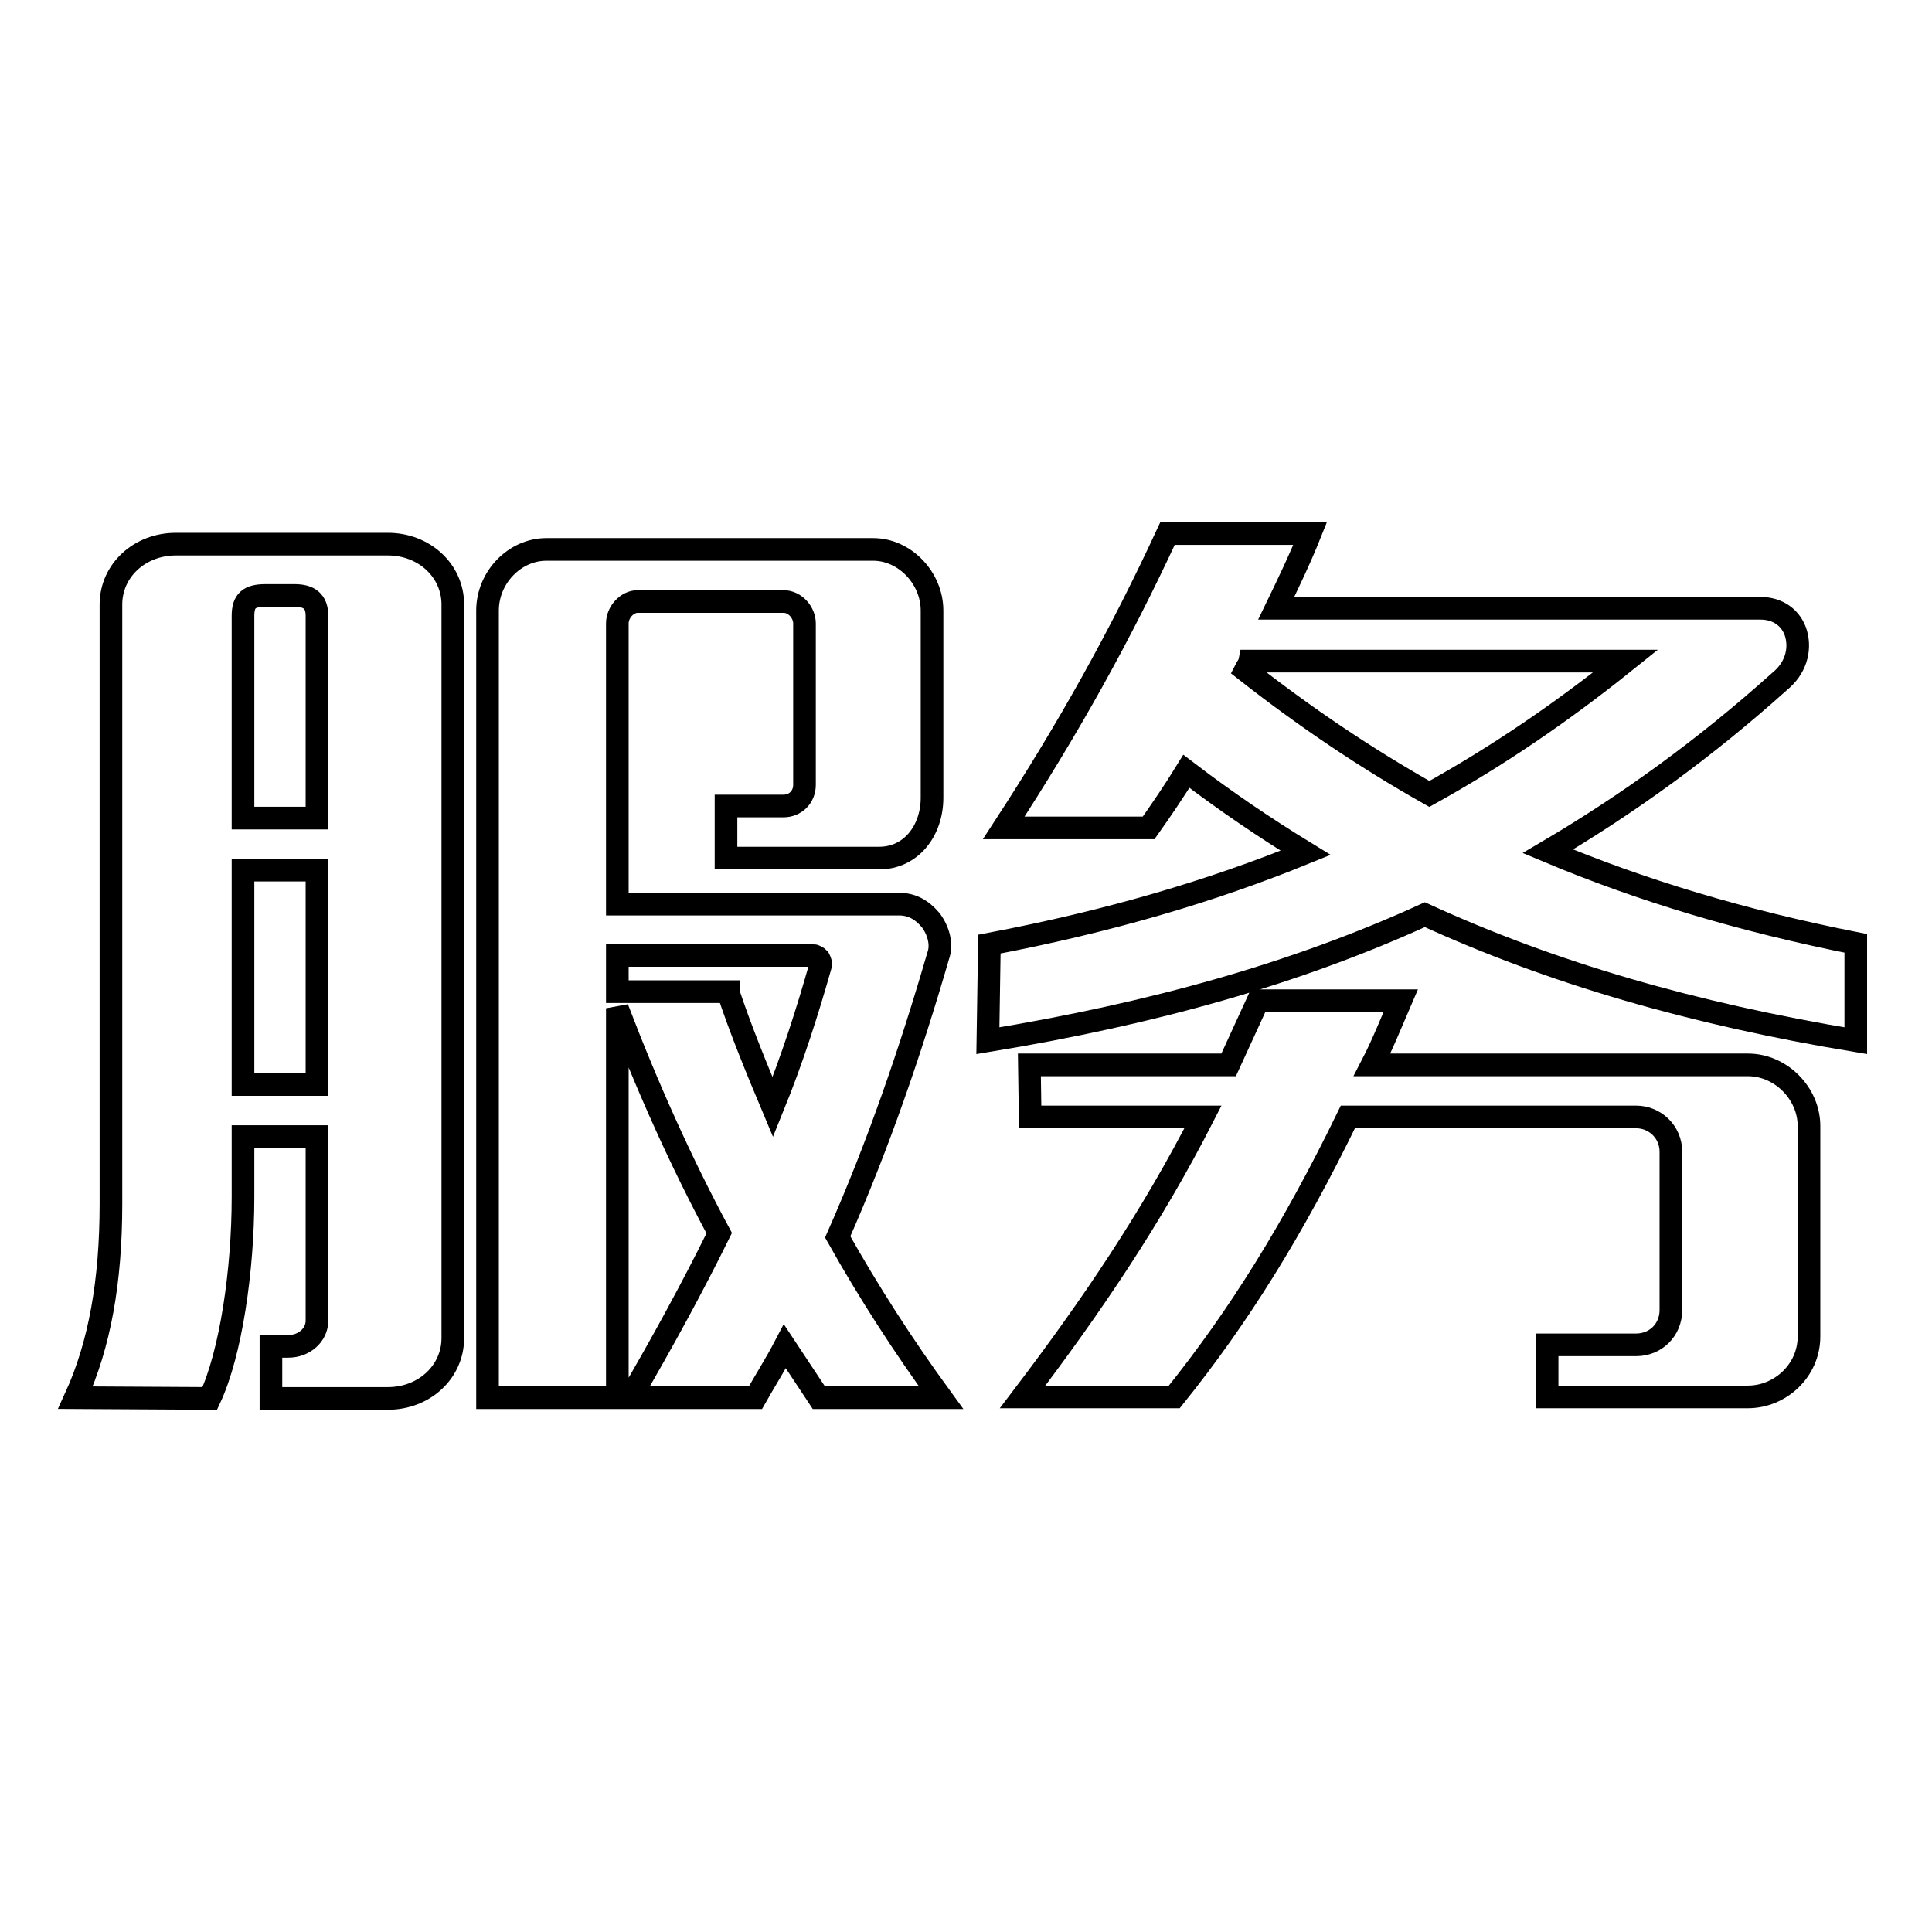
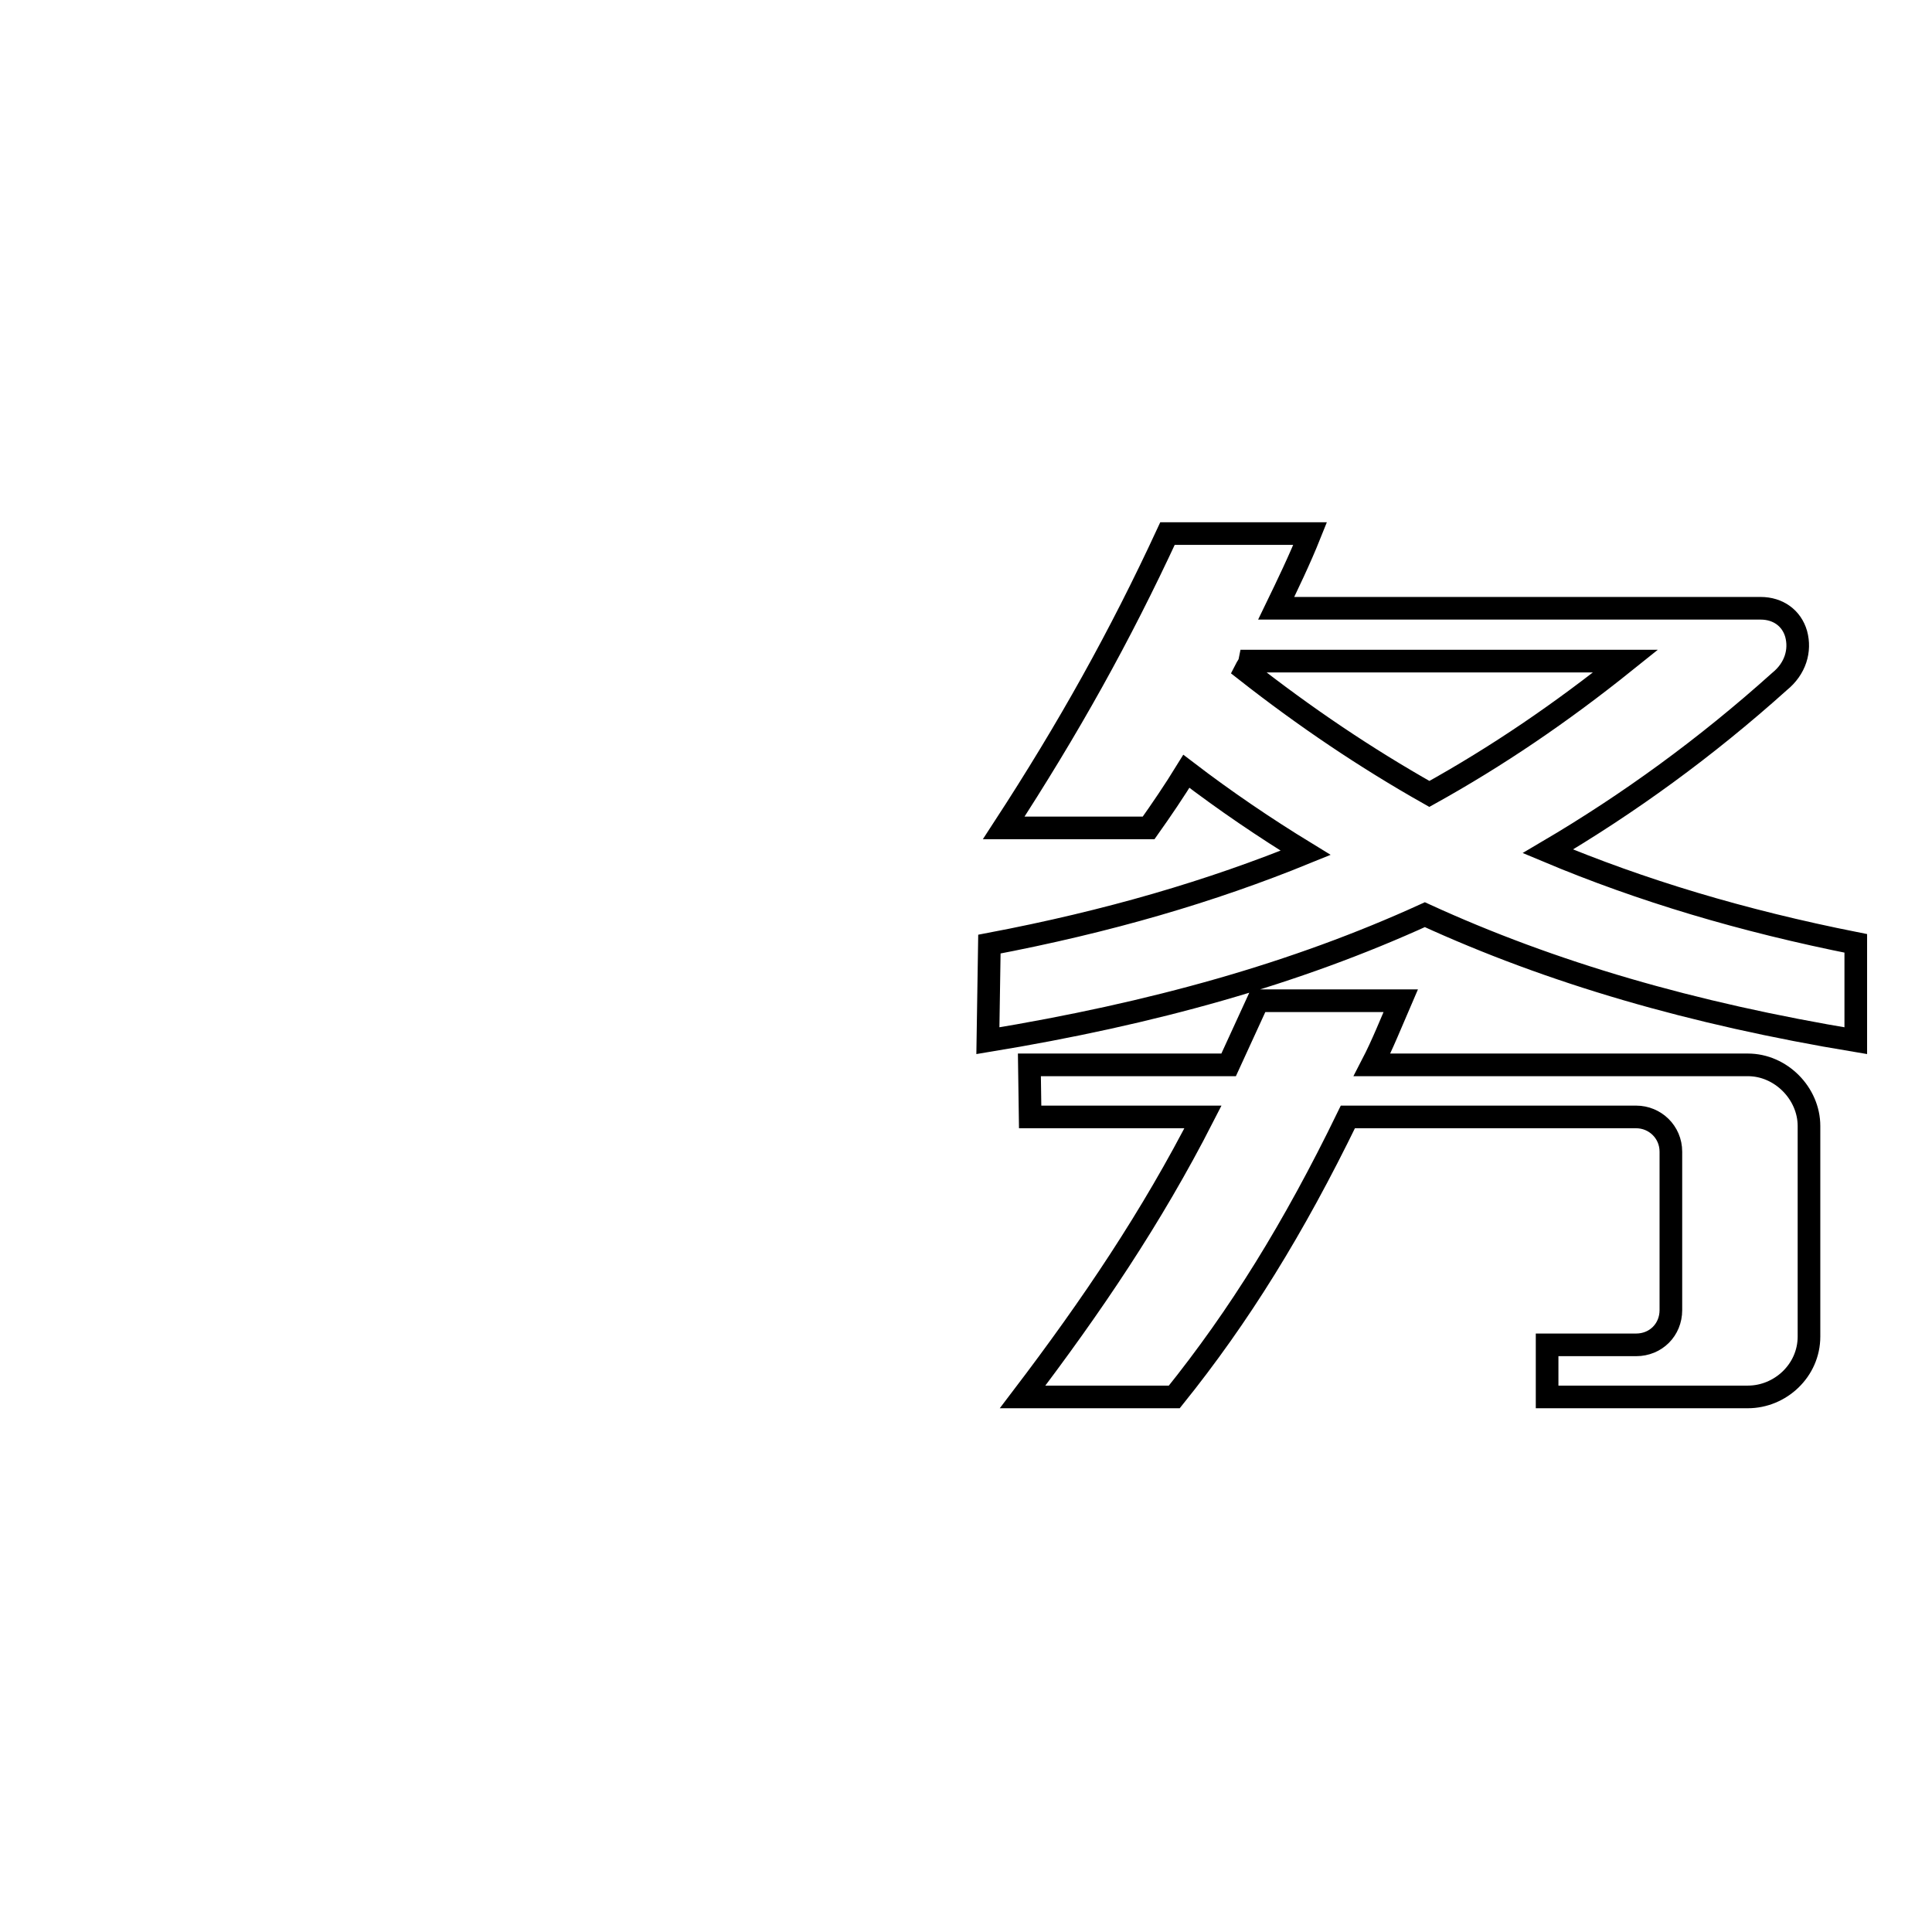
<svg xmlns="http://www.w3.org/2000/svg" version="1.1" x="0px" y="0px" viewBox="0 0 256 256" enable-background="new 0 0 256 256" xml:space="preserve">
  <g>
    <g>
-       <path stroke-width="3" fill-opacity="0" stroke="#000000" d="M10,185.2c3.2-7,4.7-15.4,4.7-25.7V80.1c0-4.5,3.8-8,8.6-8h28.1c4.8,0,8.6,3.5,8.6,8v97.2c0,4.5-3.8,8-8.6,8H35.9v-6.9h2.3c2.1,0,3.8-1.5,3.8-3.4v-24.4h-9.8v8c0,9.7-1.6,20.7-4.4,26.7L10,185.2L10,185.2z M42,81.6c0-2-1.1-2.7-3-2.7h-3.8c-2.2,0-3,0.7-3,2.7v26.8H42L42,81.6L42,81.6z M32.2,143.7H42v-28.4h-9.8V143.7z M64.6,185.2V80.9c0-4.4,3.6-8.1,7.8-8.1h43.3c4.2,0,7.8,3.8,7.8,8.1v24.8c0,4.4-2.8,8-7,8H96.2v-6.9h7.6c1.6,0,2.8-1.2,2.8-2.8V82.6c0-1.4-1.2-2.9-2.8-2.9H84.5c-1.4,0-2.7,1.4-2.7,2.9v37.2h37.3c1.7,0,3,0.7,4.2,2.1c1,1.3,1.6,3.2,1,4.8c-3.6,12.4-7.9,25-13.3,37.2c4.1,7.3,8.6,14.3,13.7,21.3h-16.2l-4.5-6.8c-1.2,2.3-2.6,4.5-3.9,6.8H83.5c4.2-7.2,8.2-14.5,11.8-21.8c-5-9.3-9.5-19.3-13.5-29.8v51.6H64.6L64.6,185.2z M96.5,131.5c1.7,5.1,3.8,10.2,5.9,15.2c2.6-6.4,4.6-12.7,6.3-18.7c0.1-0.4,0-0.6-0.2-1c-0.2-0.2-0.6-0.4-0.8-0.4H81.8v4.8H96.5z" />
      <path stroke-width="3" fill-opacity="0" stroke="#000000" d="M131.1,125.1c15.8-3,29.4-7,41.9-12.1c-5.4-3.3-10.7-6.9-15.8-10.8c-1.6,2.6-3.3,5.1-5,7.5H133c8.6-13.2,15.4-25.4,21.7-39h18.9c-1.4,3.5-3,6.8-4.5,9.9h64.2c2.3,0,4.1,1.3,4.7,3.4c0.6,2.2-0.1,4.6-2.2,6.3c-9.8,8.8-20,16.2-30.7,22.5c12.4,5.2,25.7,9.2,40.8,12.2v12.9c-21.7-3.6-40.3-9-57.1-16.7c-17.1,7.8-36,13.1-57.9,16.7L131.1,125.1L131.1,125.1z M136.4,141.1h26.4l3.9-8.5h18.9c-1.3,3-2.4,5.8-3.8,8.5h49.8c4.4,0,8.1,3.8,8.1,8.1v27.9c0,4.5-3.8,8-8.1,8H205v-6.9h11.8c2.6,0,4.6-2,4.6-4.6v-21c0-2.6-2.1-4.6-4.6-4.6h-38.2c-7.2,14.8-14.4,26.4-23,37.1h-20.1c9.2-12.1,17.1-23.8,23.9-37.1h-22.9L136.4,141.1L136.4,141.1z M165.6,87.6c-0.1,0.5-0.4,0.8-0.6,1.2c7.9,6.2,15.9,11.6,24.4,16.4c9-5,17.4-10.7,26-17.6H165.6z" />
    </g>
  </g>
</svg>